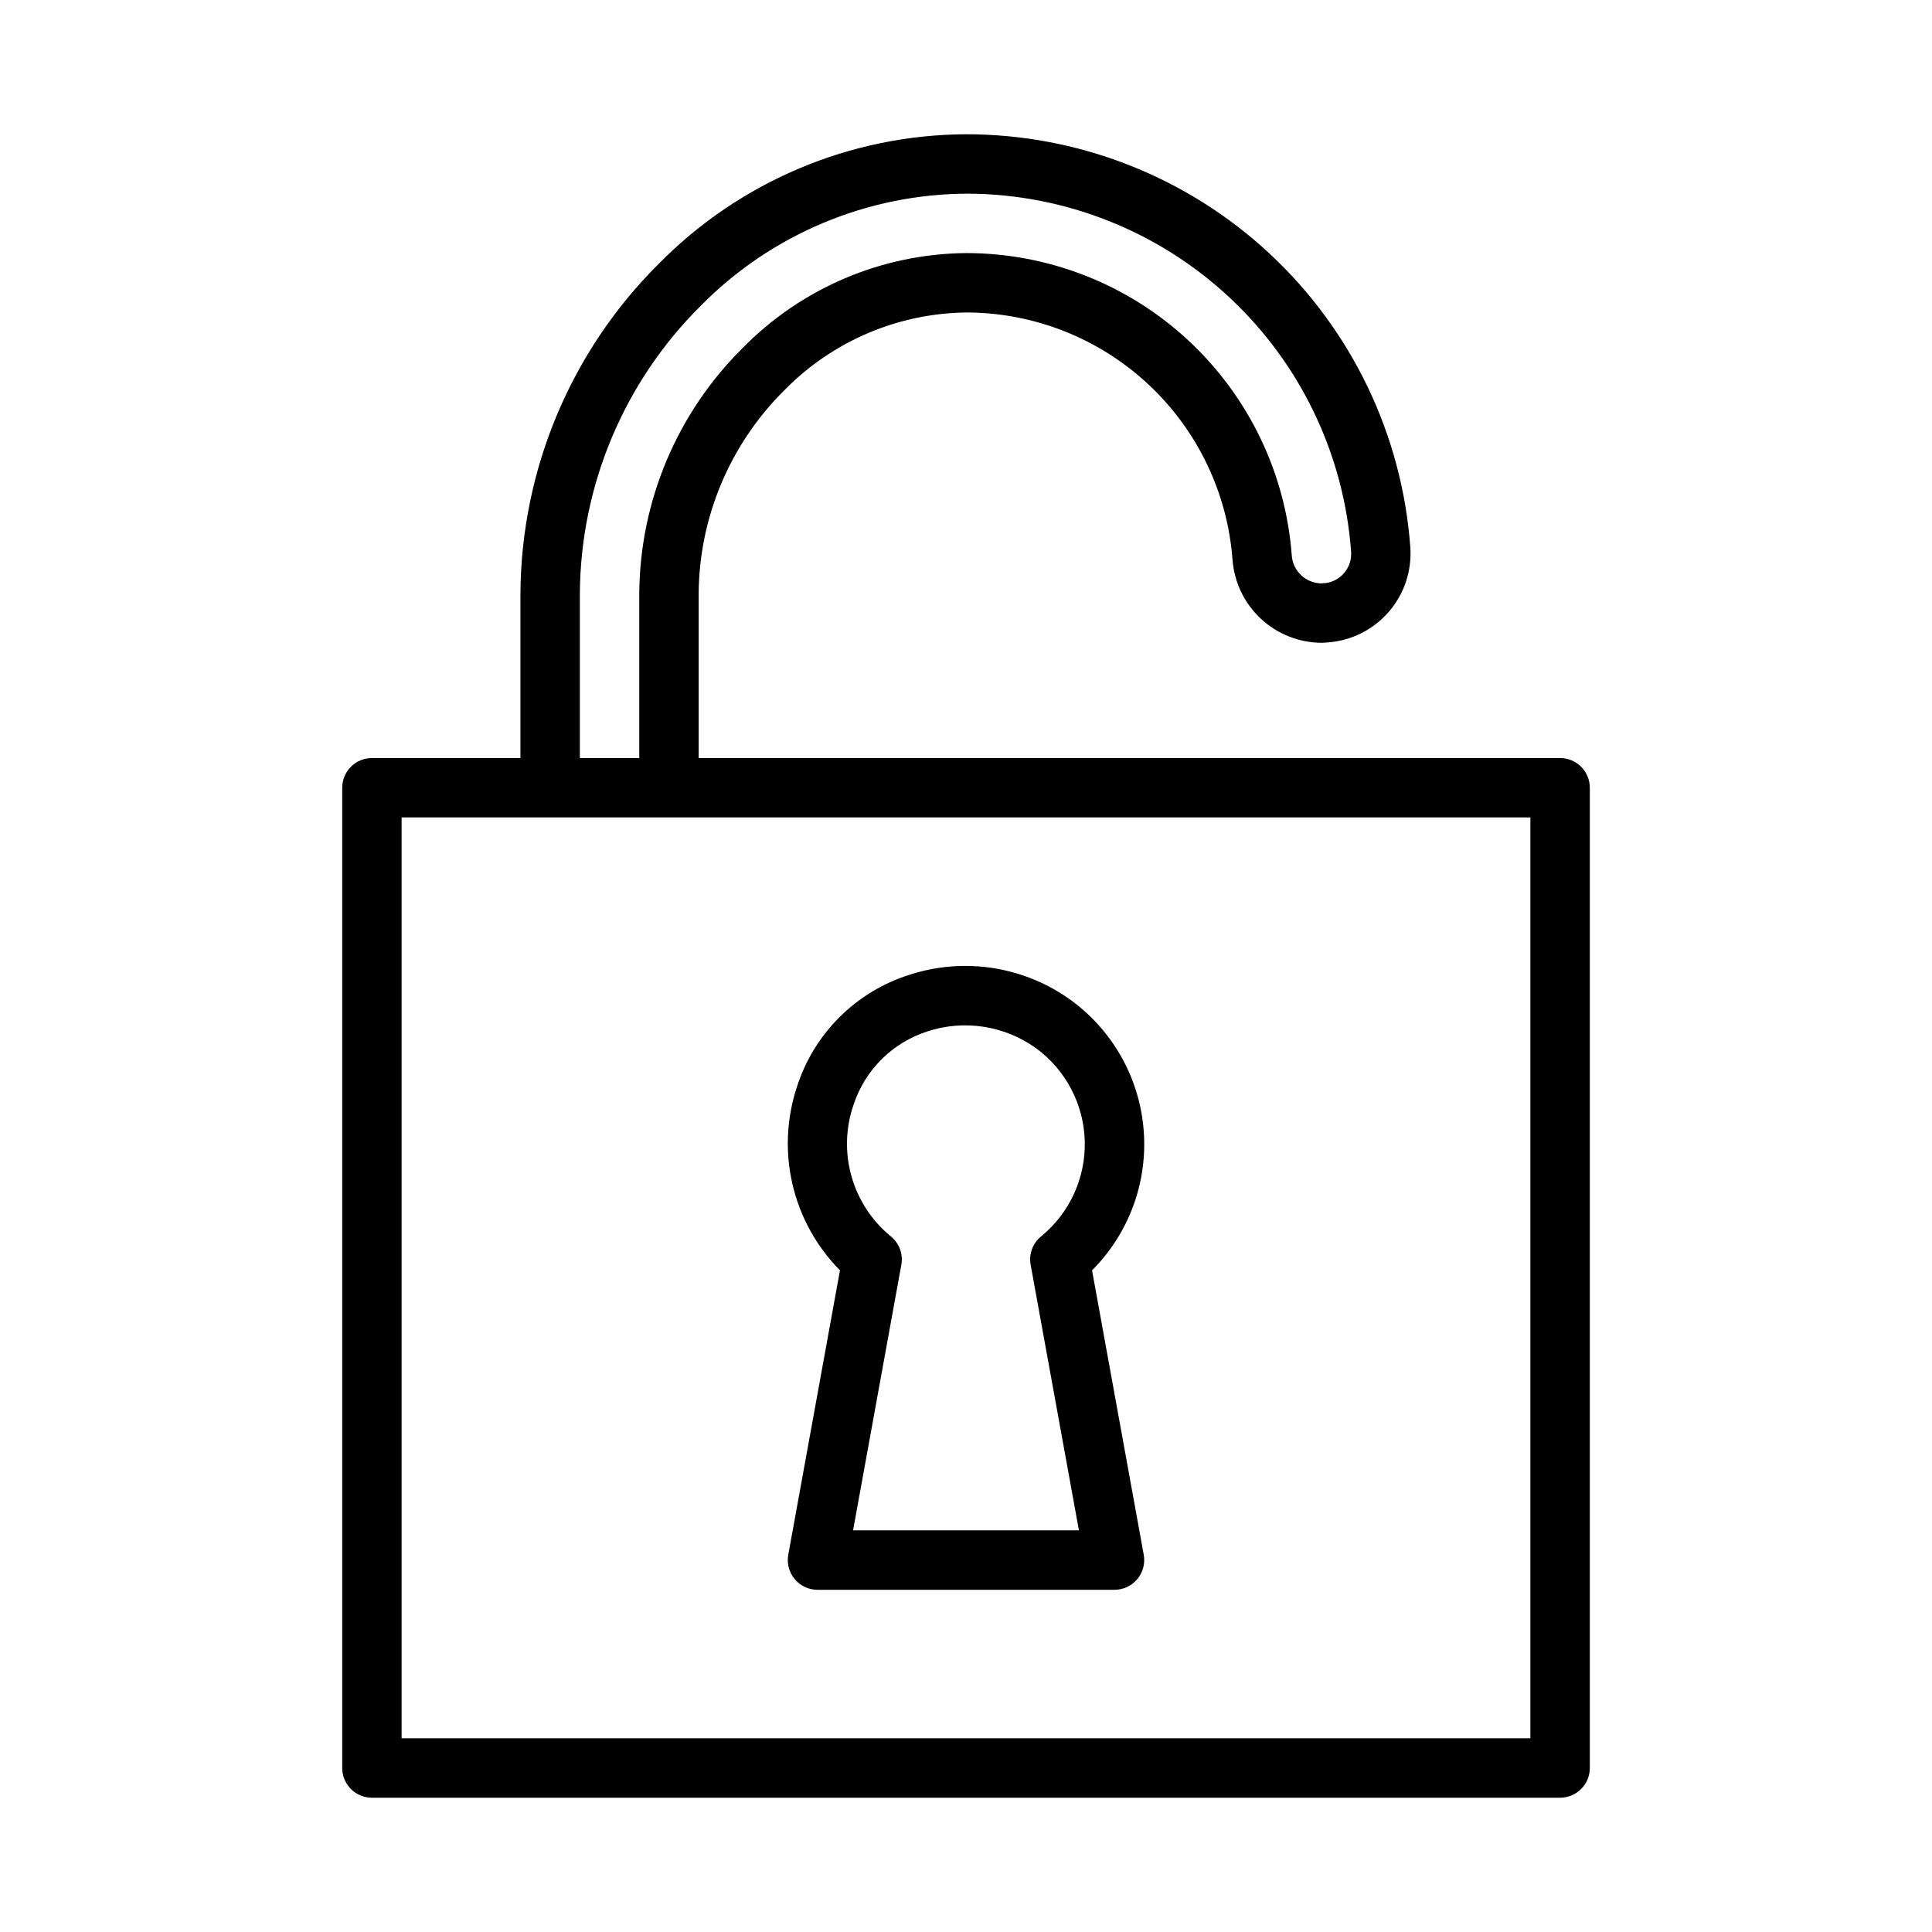
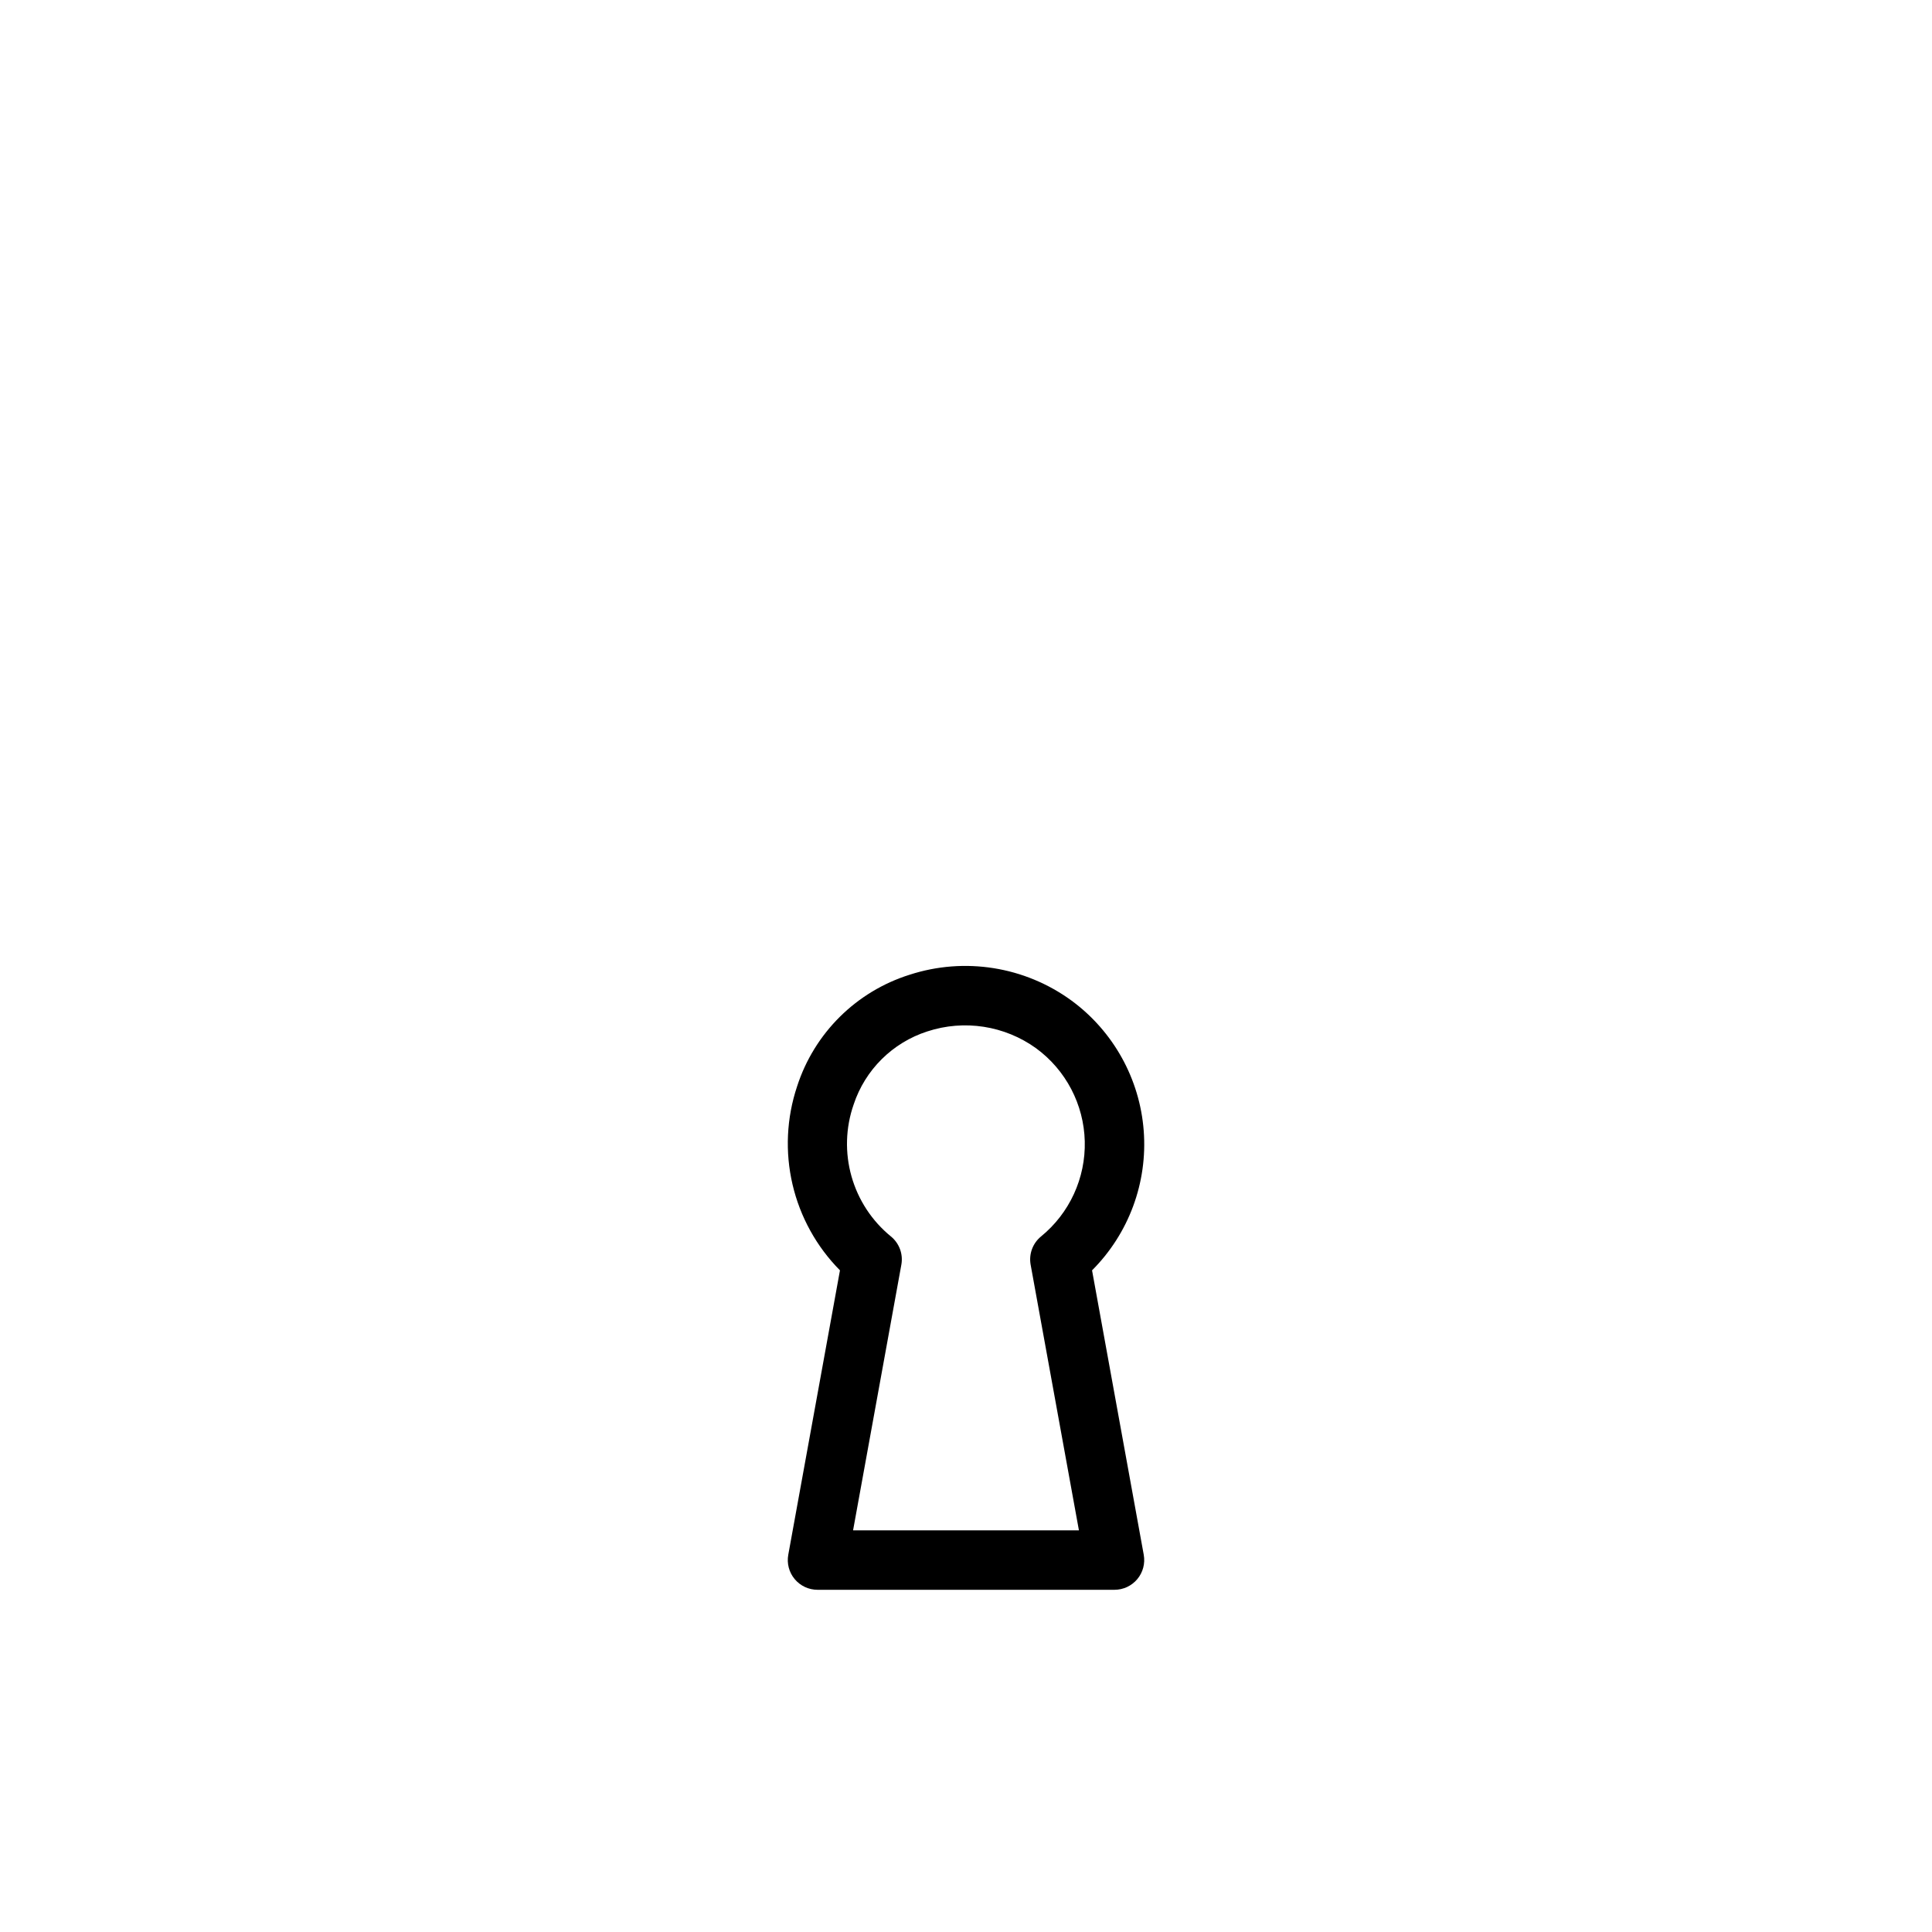
<svg xmlns="http://www.w3.org/2000/svg" fill="#000000" width="800px" height="800px" version="1.1" viewBox="144 144 512 512">
  <g>
-     <path d="m557.44 344.89h-228.29v-43.691c0.176-20.219 8.34-39.551 22.711-53.773 12.793-13.074 30.285-20.5 48.578-20.617 17.805 0.113 34.918 6.926 47.926 19.09 13.008 12.16 20.961 28.773 22.27 46.531 0.469 5.945 3.156 11.5 7.523 15.559 4.371 4.059 10.105 6.328 16.07 6.359 0.395 0 0.832-0.031 1.676-0.102 6.242-0.461 12.051-3.379 16.145-8.113 4.094-4.738 6.141-10.902 5.695-17.148-2.176-29.734-15.523-57.547-37.367-77.844s-50.559-31.574-80.375-31.562c-30.641 0.145-59.953 12.504-81.441 34.34-23.254 23.117-36.426 54.492-36.641 87.281v43.691h-39.359c-4.348 0-7.871 3.523-7.871 7.871v259.78c0 2.09 0.828 4.09 2.305 5.566 1.477 1.477 3.477 2.305 5.566 2.305h314.88c2.09 0 4.09-0.828 5.566-2.305 1.477-1.477 2.309-3.477 2.309-5.566v-259.78c0-2.086-0.832-4.09-2.309-5.566-1.477-1.477-3.477-2.305-5.566-2.305zm-259.77-43.691c0.203-28.605 11.711-55.977 32.008-76.137 18.711-18.996 44.254-29.707 70.918-29.742 25.734 0.145 50.469 9.98 69.273 27.551 18.801 17.57 30.293 41.582 32.18 67.246 0.348 4.141-2.598 7.832-6.715 8.406-0.371-0.008-0.742 0.02-1.105 0.078-4.137-0.027-7.562-3.211-7.894-7.332-1.609-21.785-11.391-42.156-27.387-57.031-15.992-14.875-37.02-23.152-58.863-23.172-22.336 0.18-43.684 9.246-59.316 25.199-17.336 17.184-27.172 40.527-27.355 64.934v43.691h-15.742zm251.9 303.47h-299.14v-244.04h299.14z" />
    <path d="m352.9 556.03c-0.418 2.297 0.203 4.66 1.699 6.449 1.496 1.793 3.707 2.828 6.039 2.832h78.723c2.332-0.004 4.547-1.039 6.039-2.832 1.496-1.789 2.117-4.152 1.703-6.449l-13.699-75.375c9.742-9.75 14.742-23.262 13.691-37.004-1.047-13.742-8.043-26.34-19.148-34.496-12.379-9.031-28.336-11.57-42.902-6.836-14.141 4.445-25.25 15.469-29.805 29.574-2.801 8.383-3.223 17.379-1.215 25.988 2.004 8.605 6.359 16.492 12.574 22.773zm17.312-119.29c3.039-9.211 10.293-16.418 19.52-19.398 9.793-3.219 20.531-1.551 28.883 4.488 7.863 5.773 12.613 14.863 12.859 24.617s-4.039 19.074-11.602 25.238c-2.207 1.812-3.254 4.676-2.742 7.484l12.797 70.391h-59.855l12.793-70.387c0.516-2.809-0.535-5.676-2.746-7.488-5.035-4.106-8.684-9.66-10.457-15.914-1.773-6.25-1.582-12.895 0.551-19.031z" />
  </g>
</svg>